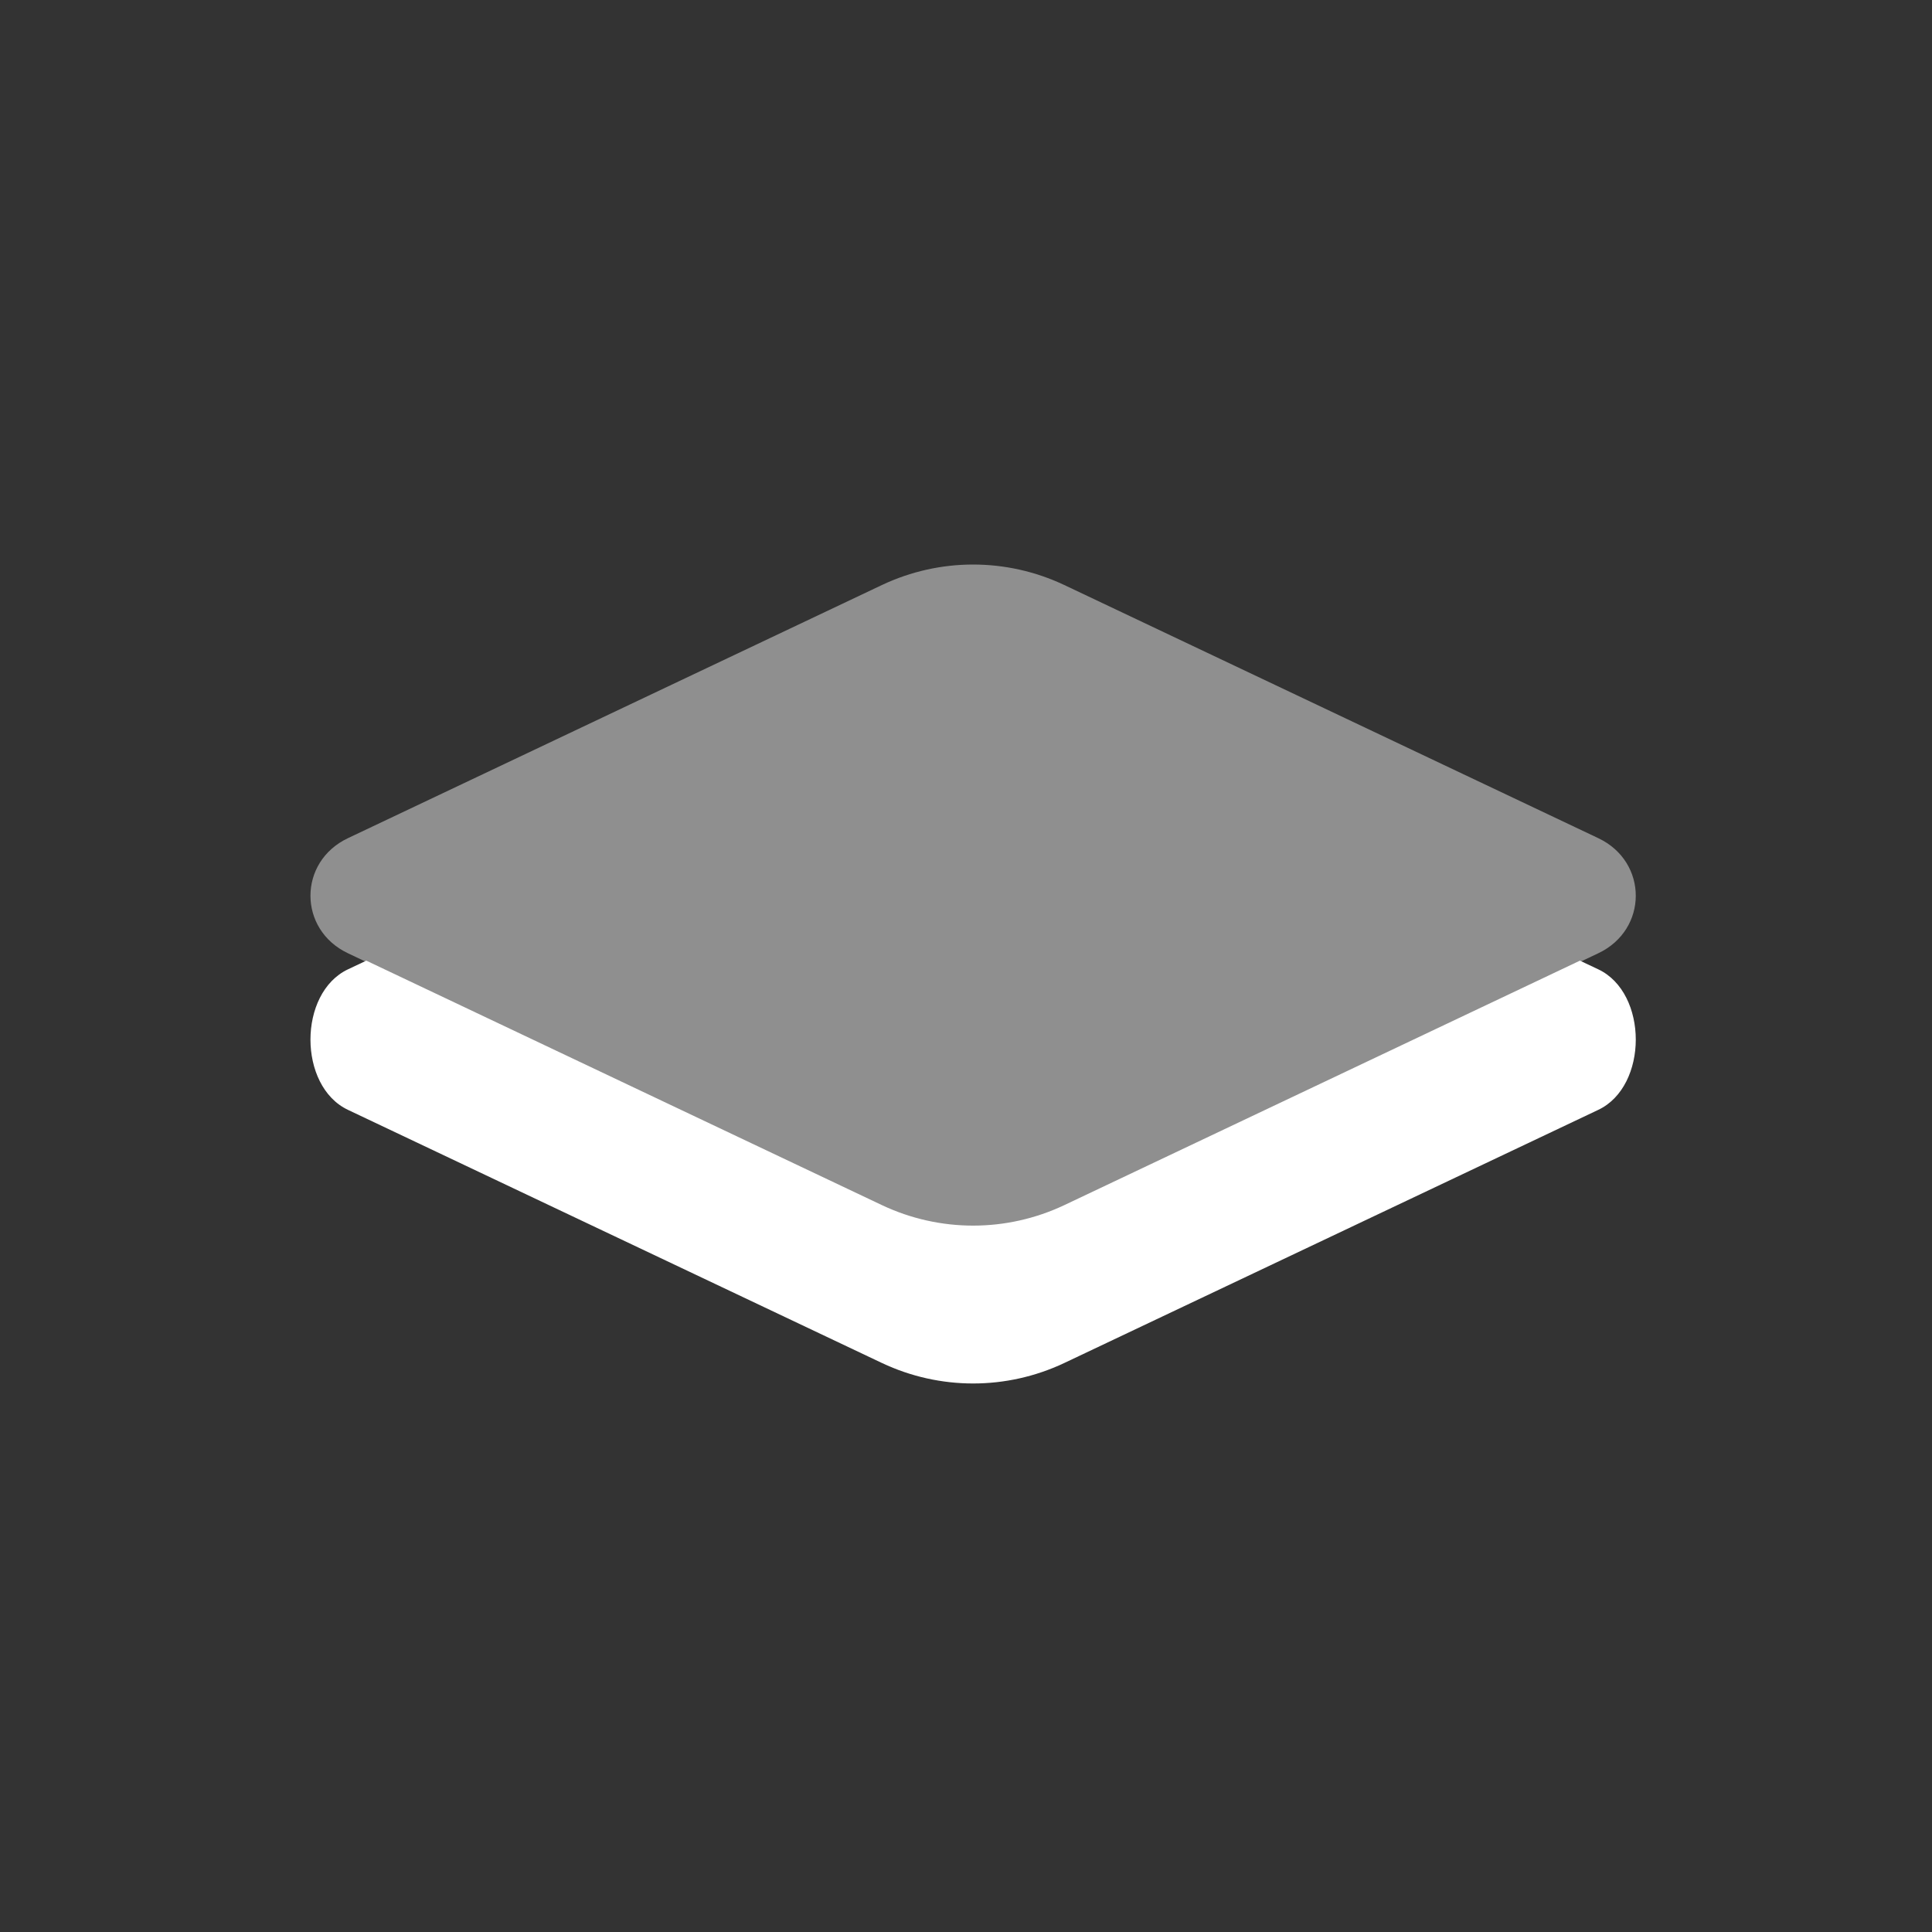
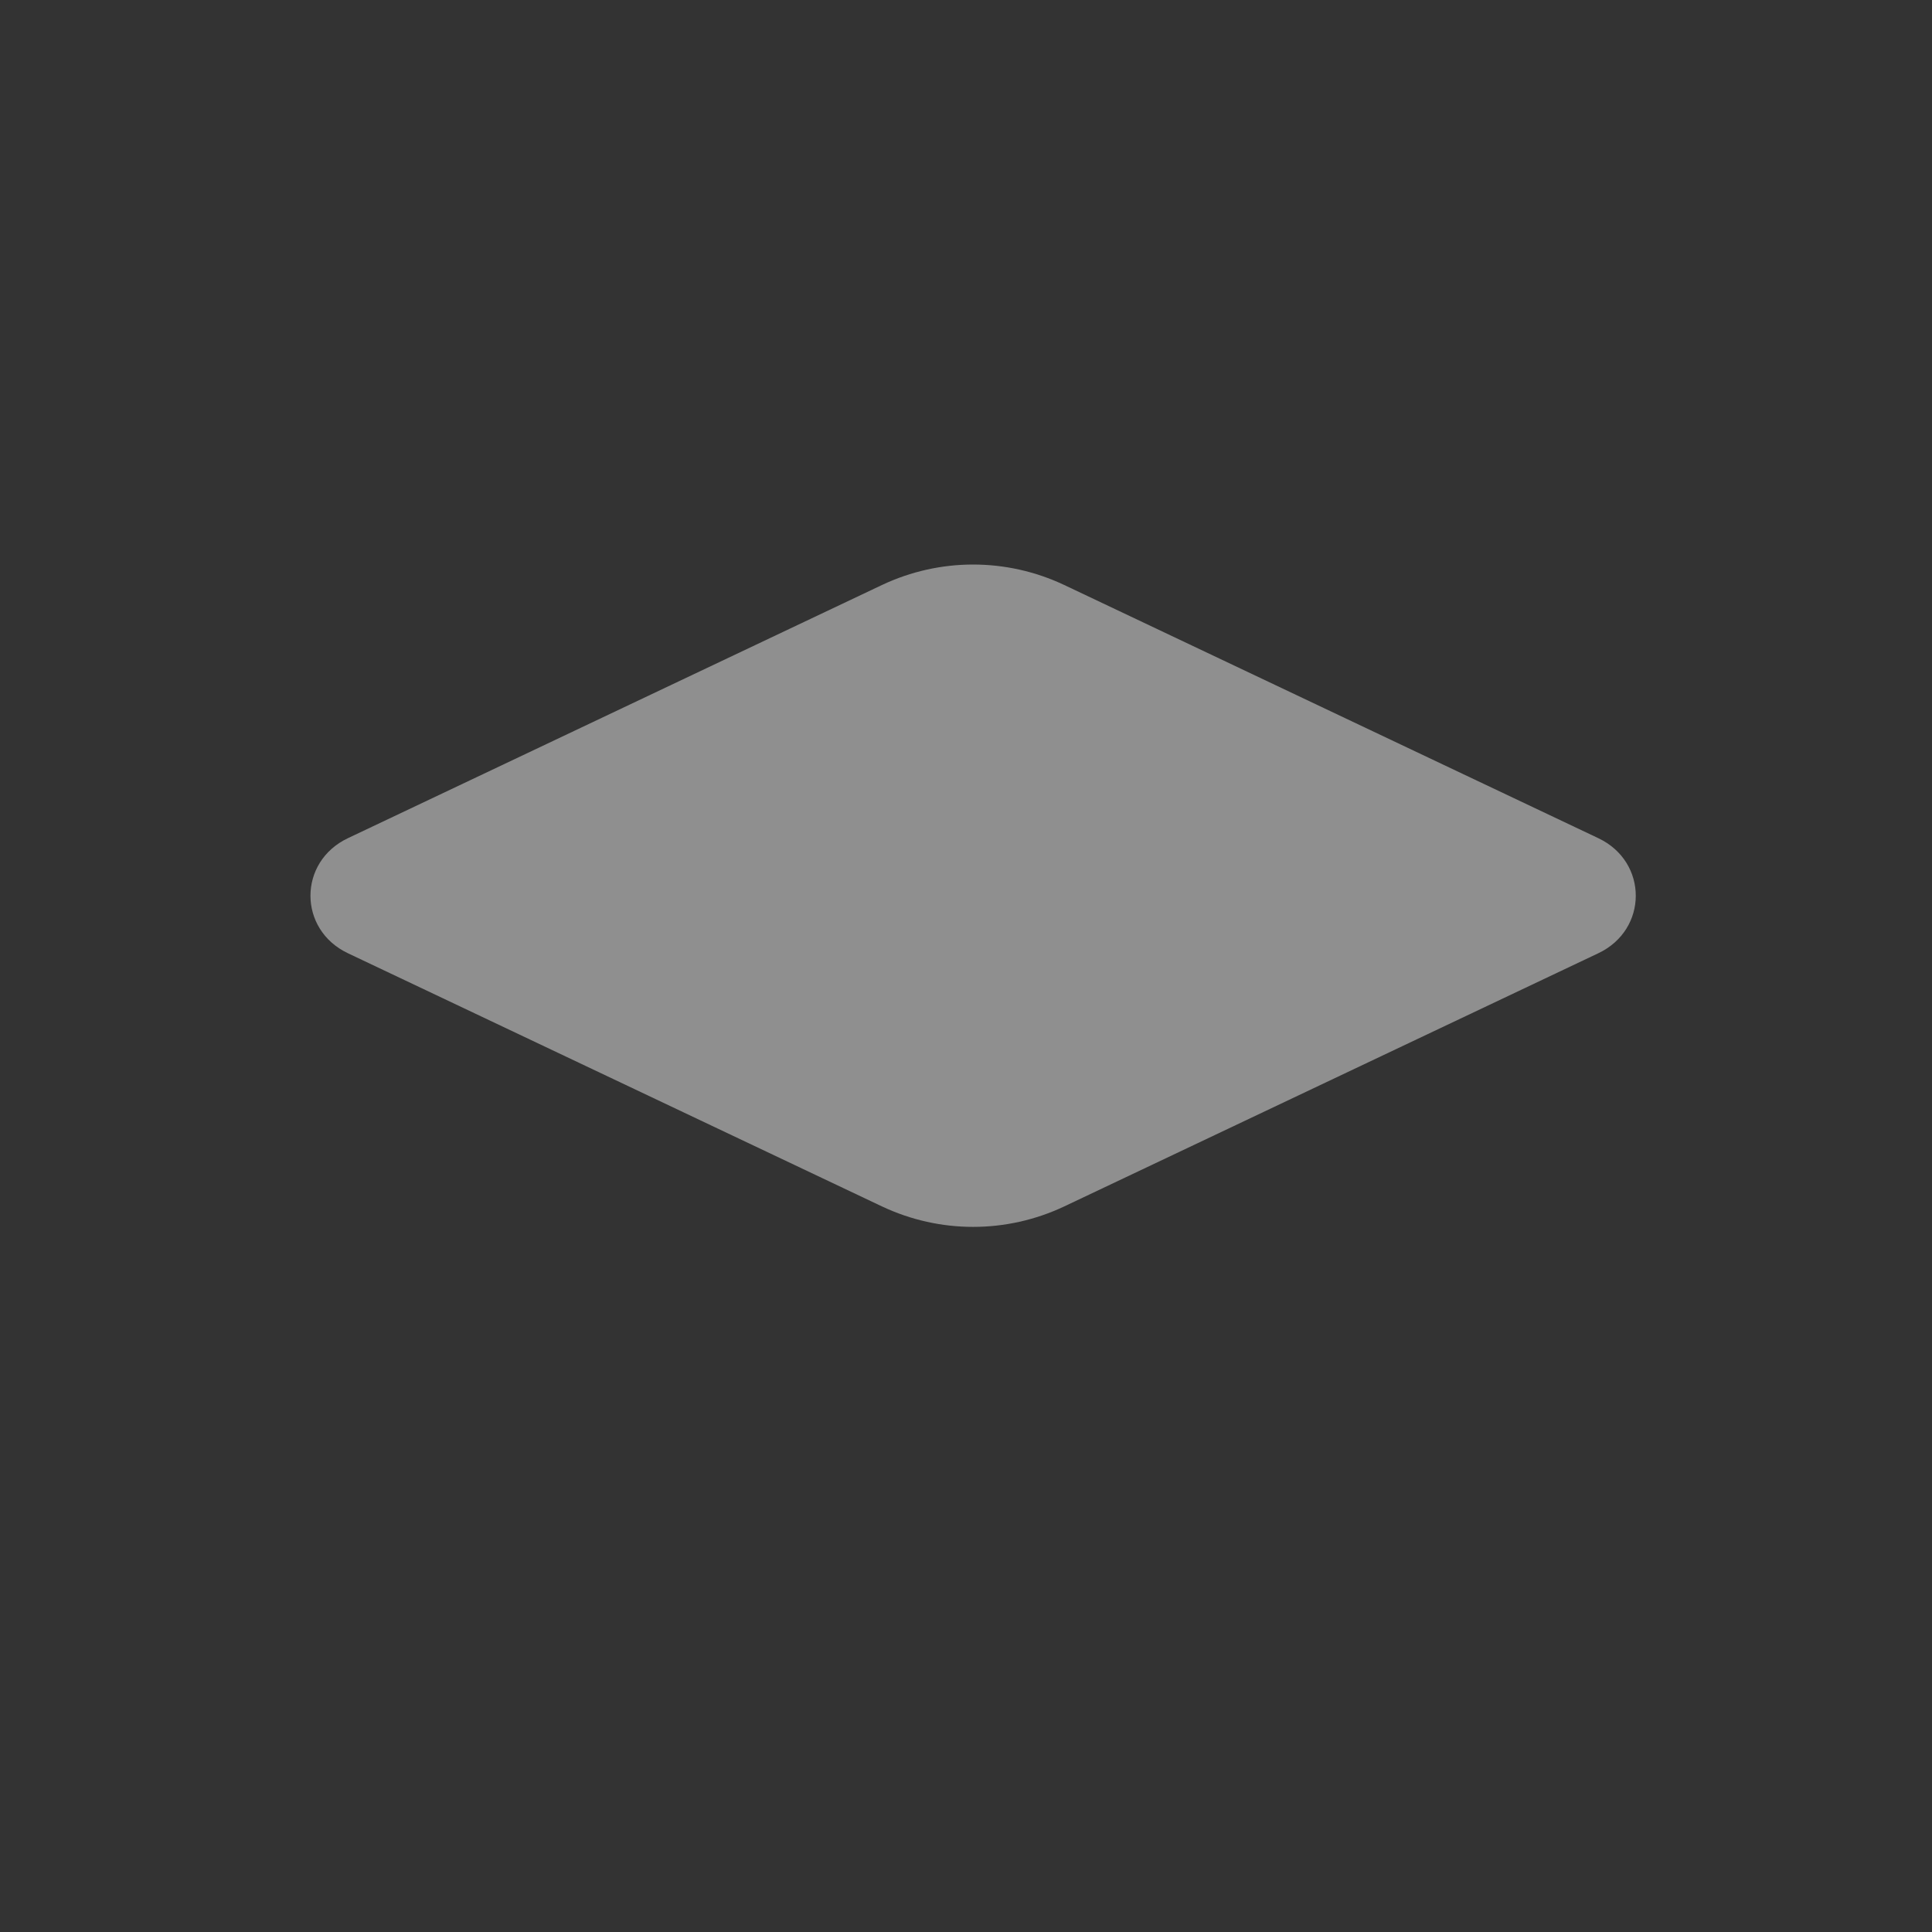
<svg xmlns="http://www.w3.org/2000/svg" id="Ebene_1" data-name="Ebene 1" width="76" height="76" viewBox="0 0 76 76">
  <rect x="0" y="0" width="76" height="76" fill="#333333" stroke="none" />
  <defs>
    <style>
      .cls-1 {
        isolation: isolate;
        opacity: .45;
      }

      .cls-1, .cls-2 {
        fill: #fff;
        stroke-width: 0px;
      }
    </style>
  </defs>
-   <path class="cls-2" d="M62.87,38.13l-.72-.34-20.29,9.62c-2.27,1.07-4.89,1.07-7.16,0l-20.29-9.62-.72.34c-1.97.93-1.97,4.6,0,5.53l21.01,9.96c2.27,1.07,4.89,1.07,7.16,0l21.01-9.96c1.97-.93,1.97-4.6,0-5.53Z" />
  <path class="cls-1" d="M34.7,47.46l-21.01-9.96c-1.97-.93-1.97-3.6,0-4.53l21.01-9.96c2.27-1.07,4.89-1.07,7.16,0l21.01,9.96c1.97.93,1.97,3.6,0,4.53l-21.01,9.96c-2.27,1.07-4.89,1.07-7.16,0Z" />
</svg>